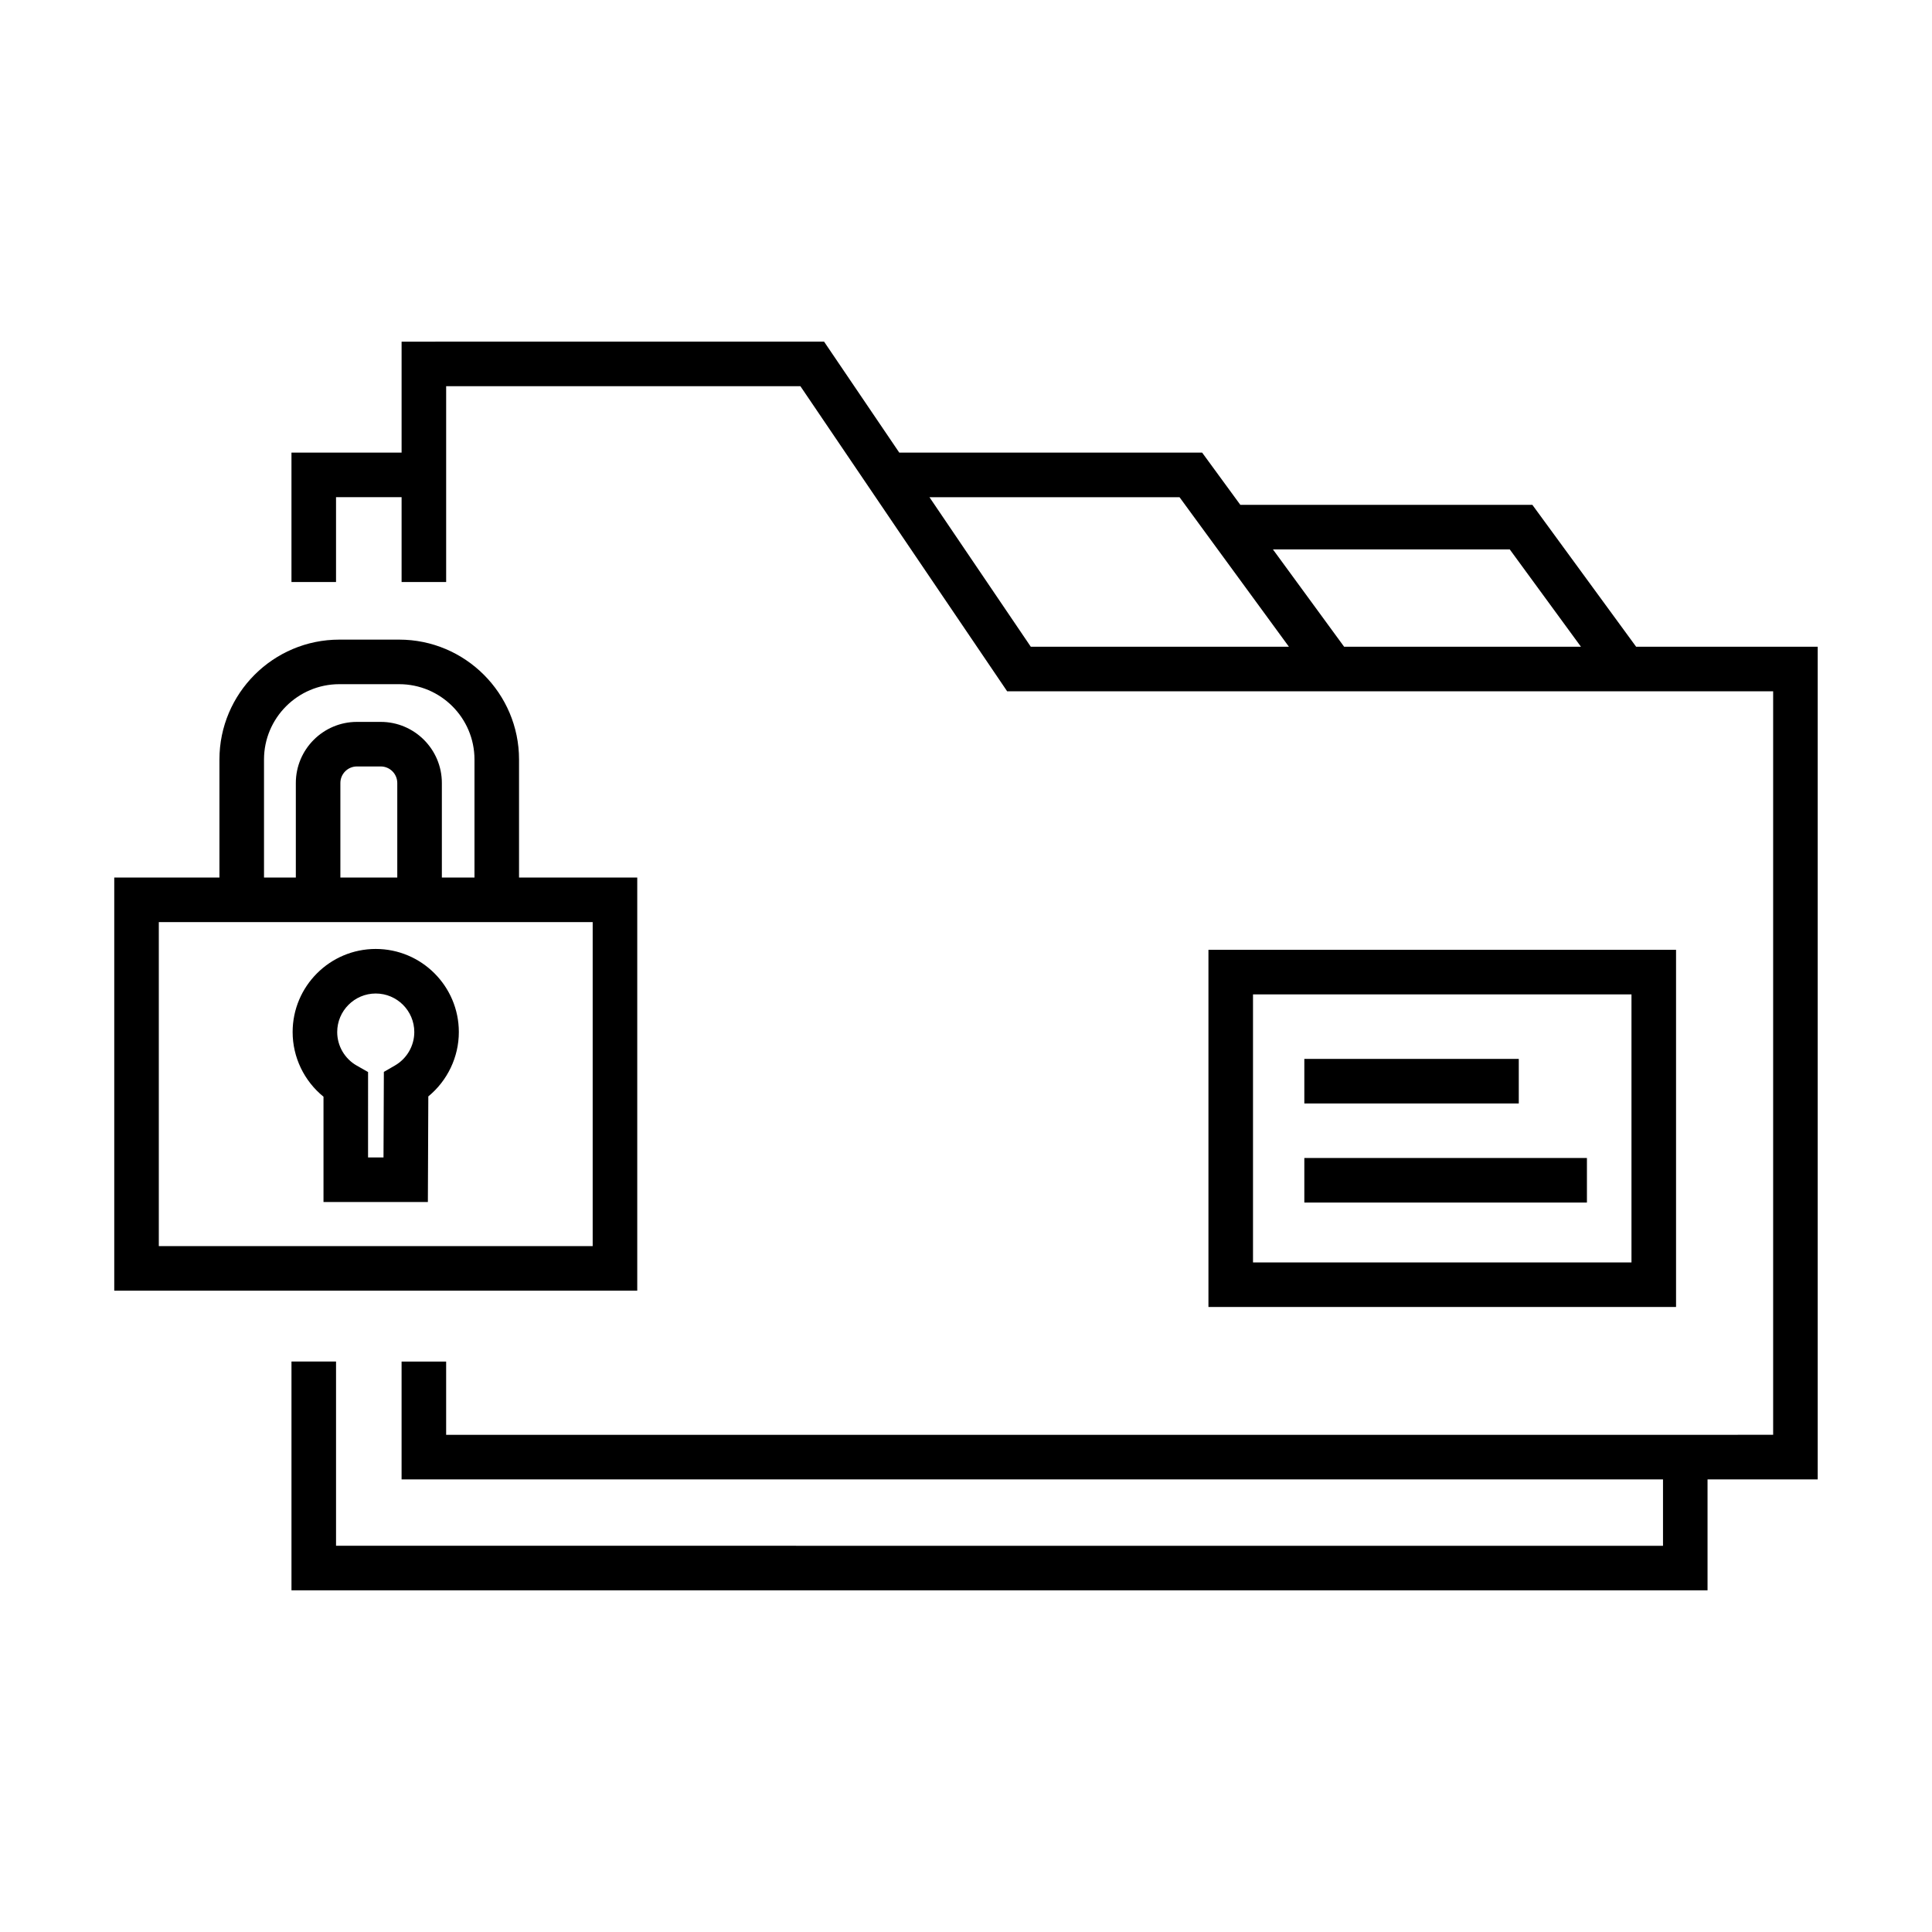
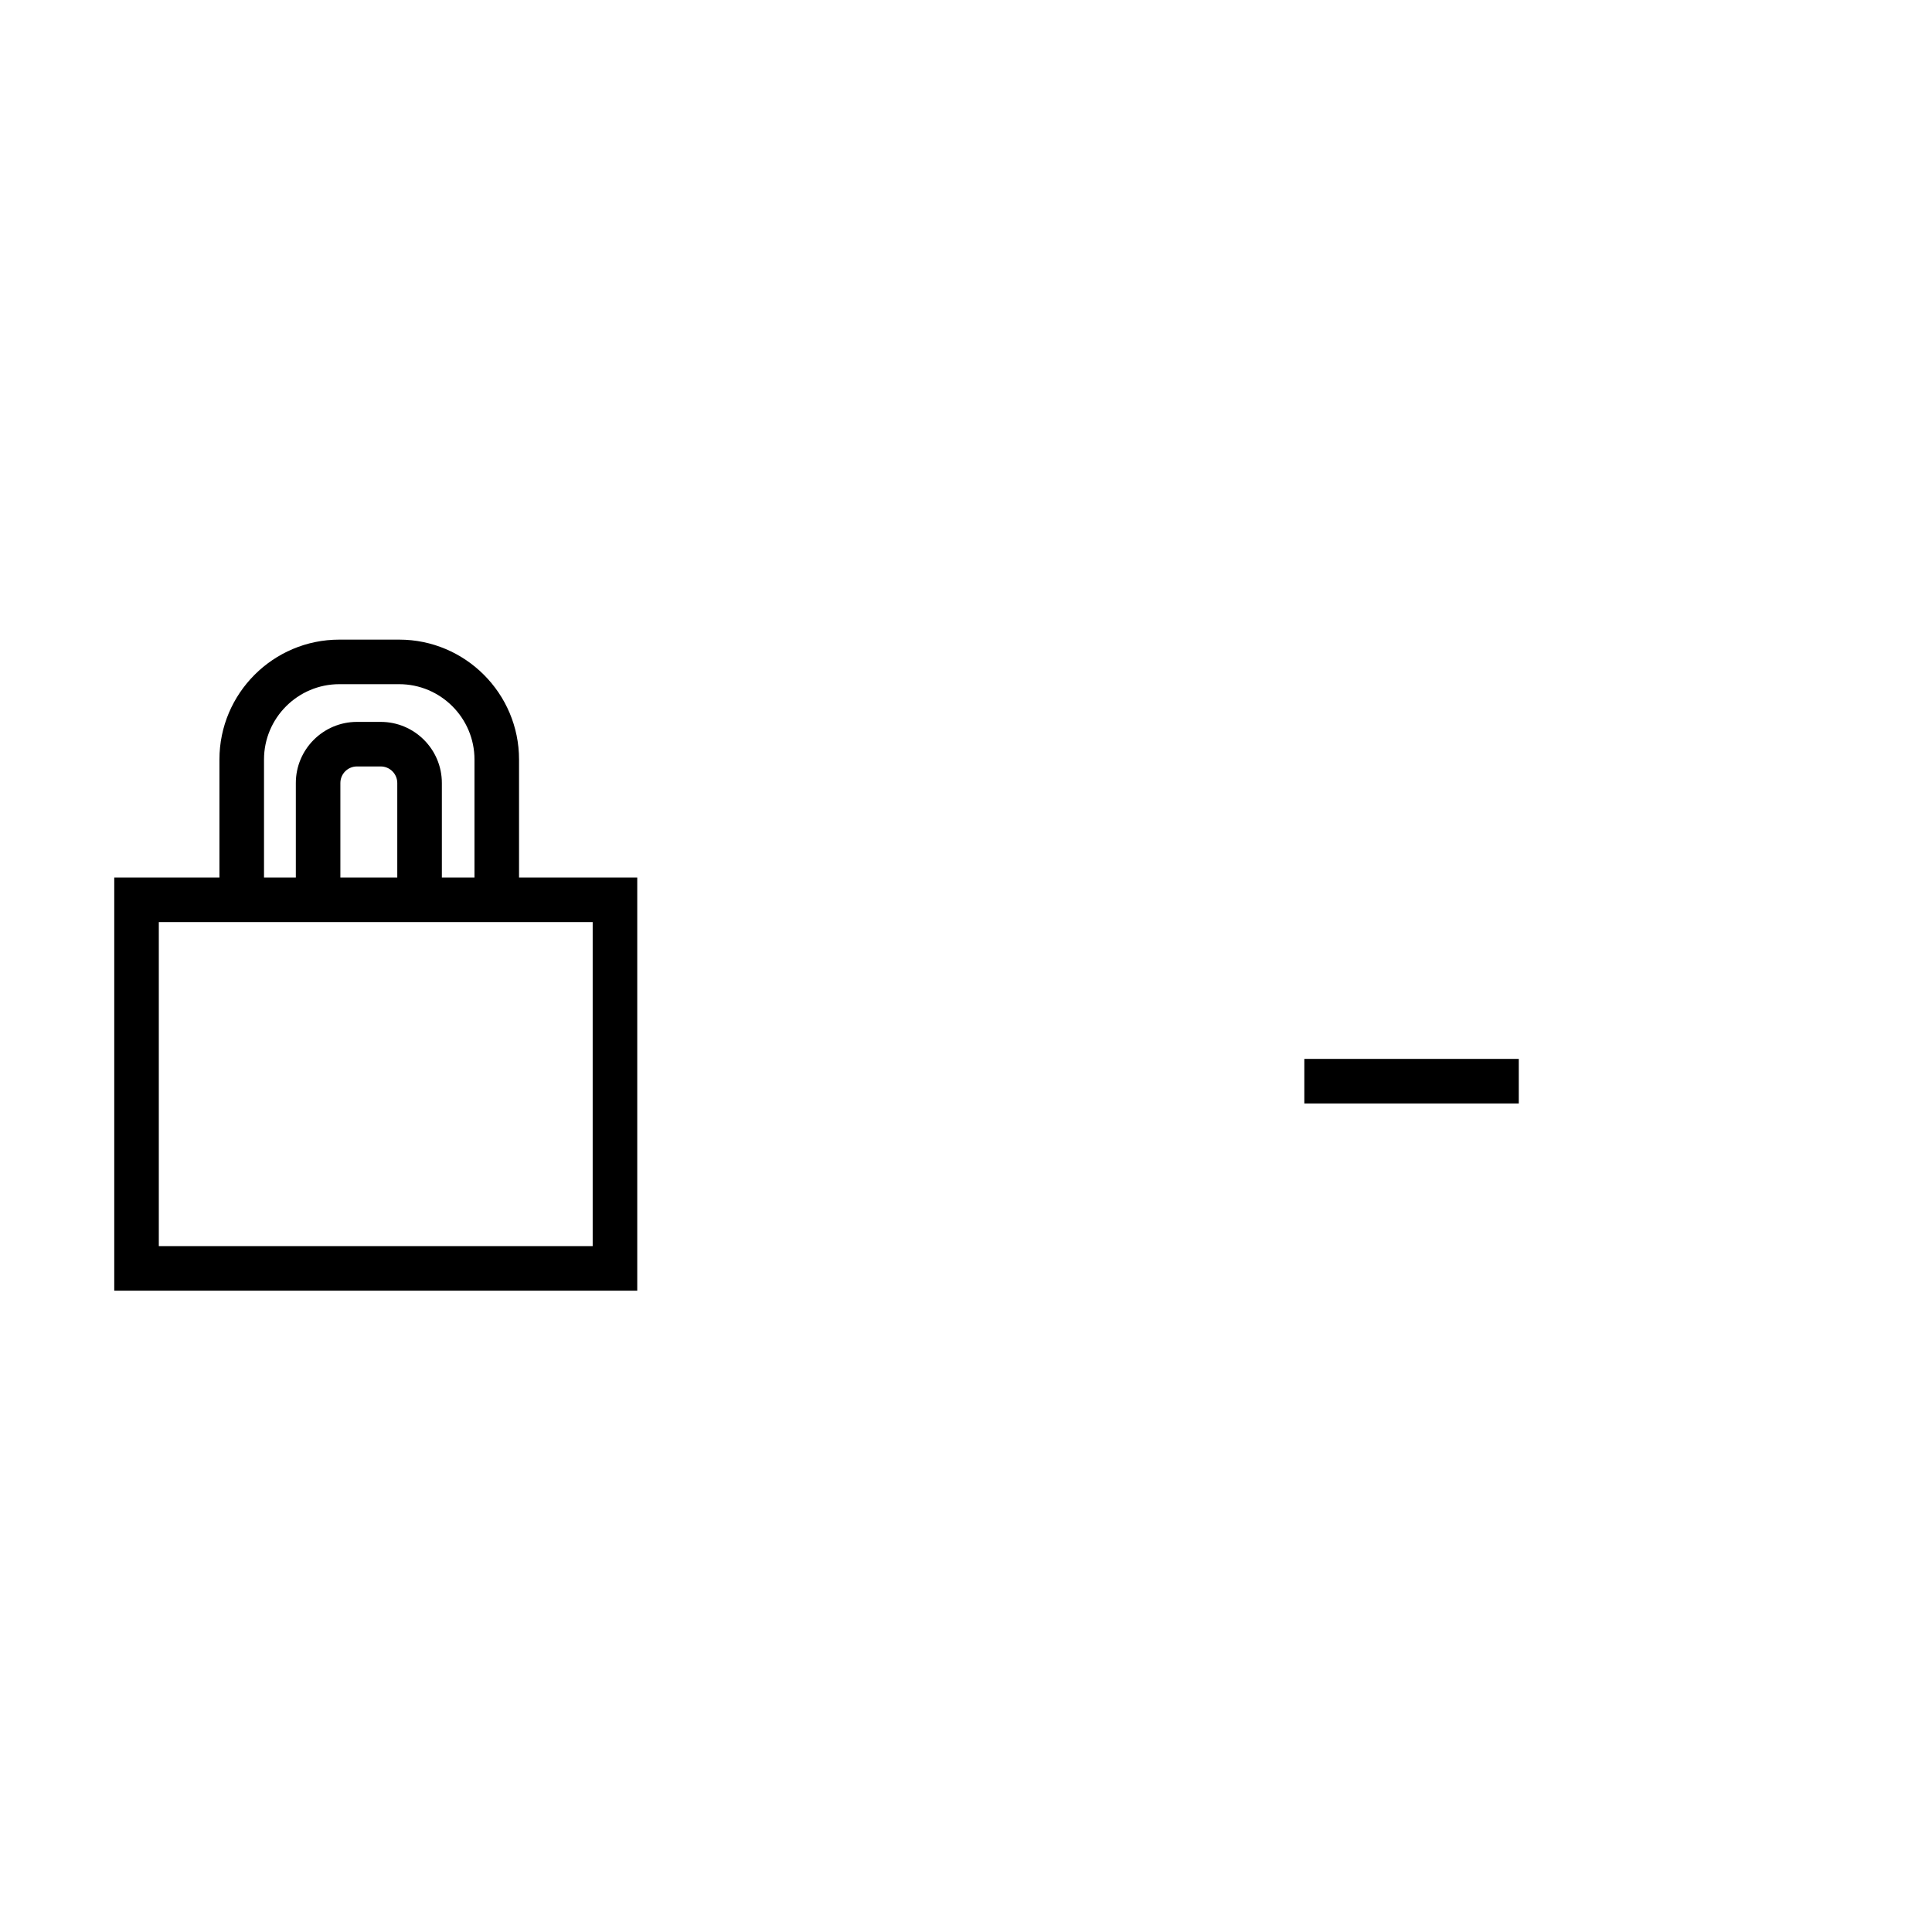
<svg xmlns="http://www.w3.org/2000/svg" fill="#000000" width="800px" height="800px" version="1.1" viewBox="144 144 512 512">
  <g>
    <path d="m281.55 376.56v-31.281c0-17.52-14.254-31.773-31.773-31.773h-15.852c-17.52 0-31.773 14.254-31.773 31.773v31.281h-27.875v109.48h138.6v-109.48zm-67.586-31.281c0-11.008 8.957-19.965 19.965-19.965h15.848c11.008 0 19.965 8.957 19.965 19.965v31.281h-8.645v-25.055c0-8.93-7.266-16.195-16.195-16.195h-6.309c-8.93 0-16.195 7.266-16.195 16.195v25.055h-8.434zm20.238 31.273v-25.047c0-2.418 1.969-4.387 4.387-4.387h6.305c2.418 0 4.387 1.969 4.387 4.387v25.051zm66.863 97.676h-114.98v-85.859h114.98z" />
-     <path d="m257.39 462.54h-27.66v-27.906c-5.117-4.144-8.18-10.434-8.18-17.129 0-12.145 9.879-22.023 22.023-22.023s22.023 9.879 22.023 22.023c0 6.644-3.031 12.906-8.09 17.055zm-15.852-11.805h4.094l0.094-22.672 2.941-1.699c3.16-1.824 5.125-5.219 5.125-8.859 0-5.633-4.582-10.215-10.215-10.215-5.633 0-10.215 4.582-10.215 10.215 0 3.672 1.988 7.082 5.188 8.895l2.992 1.699z" />
-     <path d="m577.59 315.39-27.496-37.598h-77.391l-10.125-13.844h-80.262l-19.93-29.41-111.96 0.004v29.406h-29.184v34.293h11.809v-22.484h17.375v22.484h11.809v-51.891h93.883l54.785 80.848h203v197.04l-351.67 0.004v-19.418h-11.809v31.227h334.29v17.598l-351.66-0.004v-48.824h-11.809v60.633h375.27v-29.406h29.195v-220.66zm-160.42 0-26.855-39.629h66.27l10.121 13.836v0.008h0.008l18.863 25.789zm83.035 0-18.863-25.789h62.762l18.863 25.789z" />
-     <path d="m464.25 395.71v94.652h123.92v-94.652zm112.11 82.848h-100.3v-71.035h100.3z" />
    <path d="m489.66 424.62h56.832v11.809h-56.832z" />
-     <path d="m489.66 450.88h74.891v11.809h-74.891z" />
  </g>
</svg>